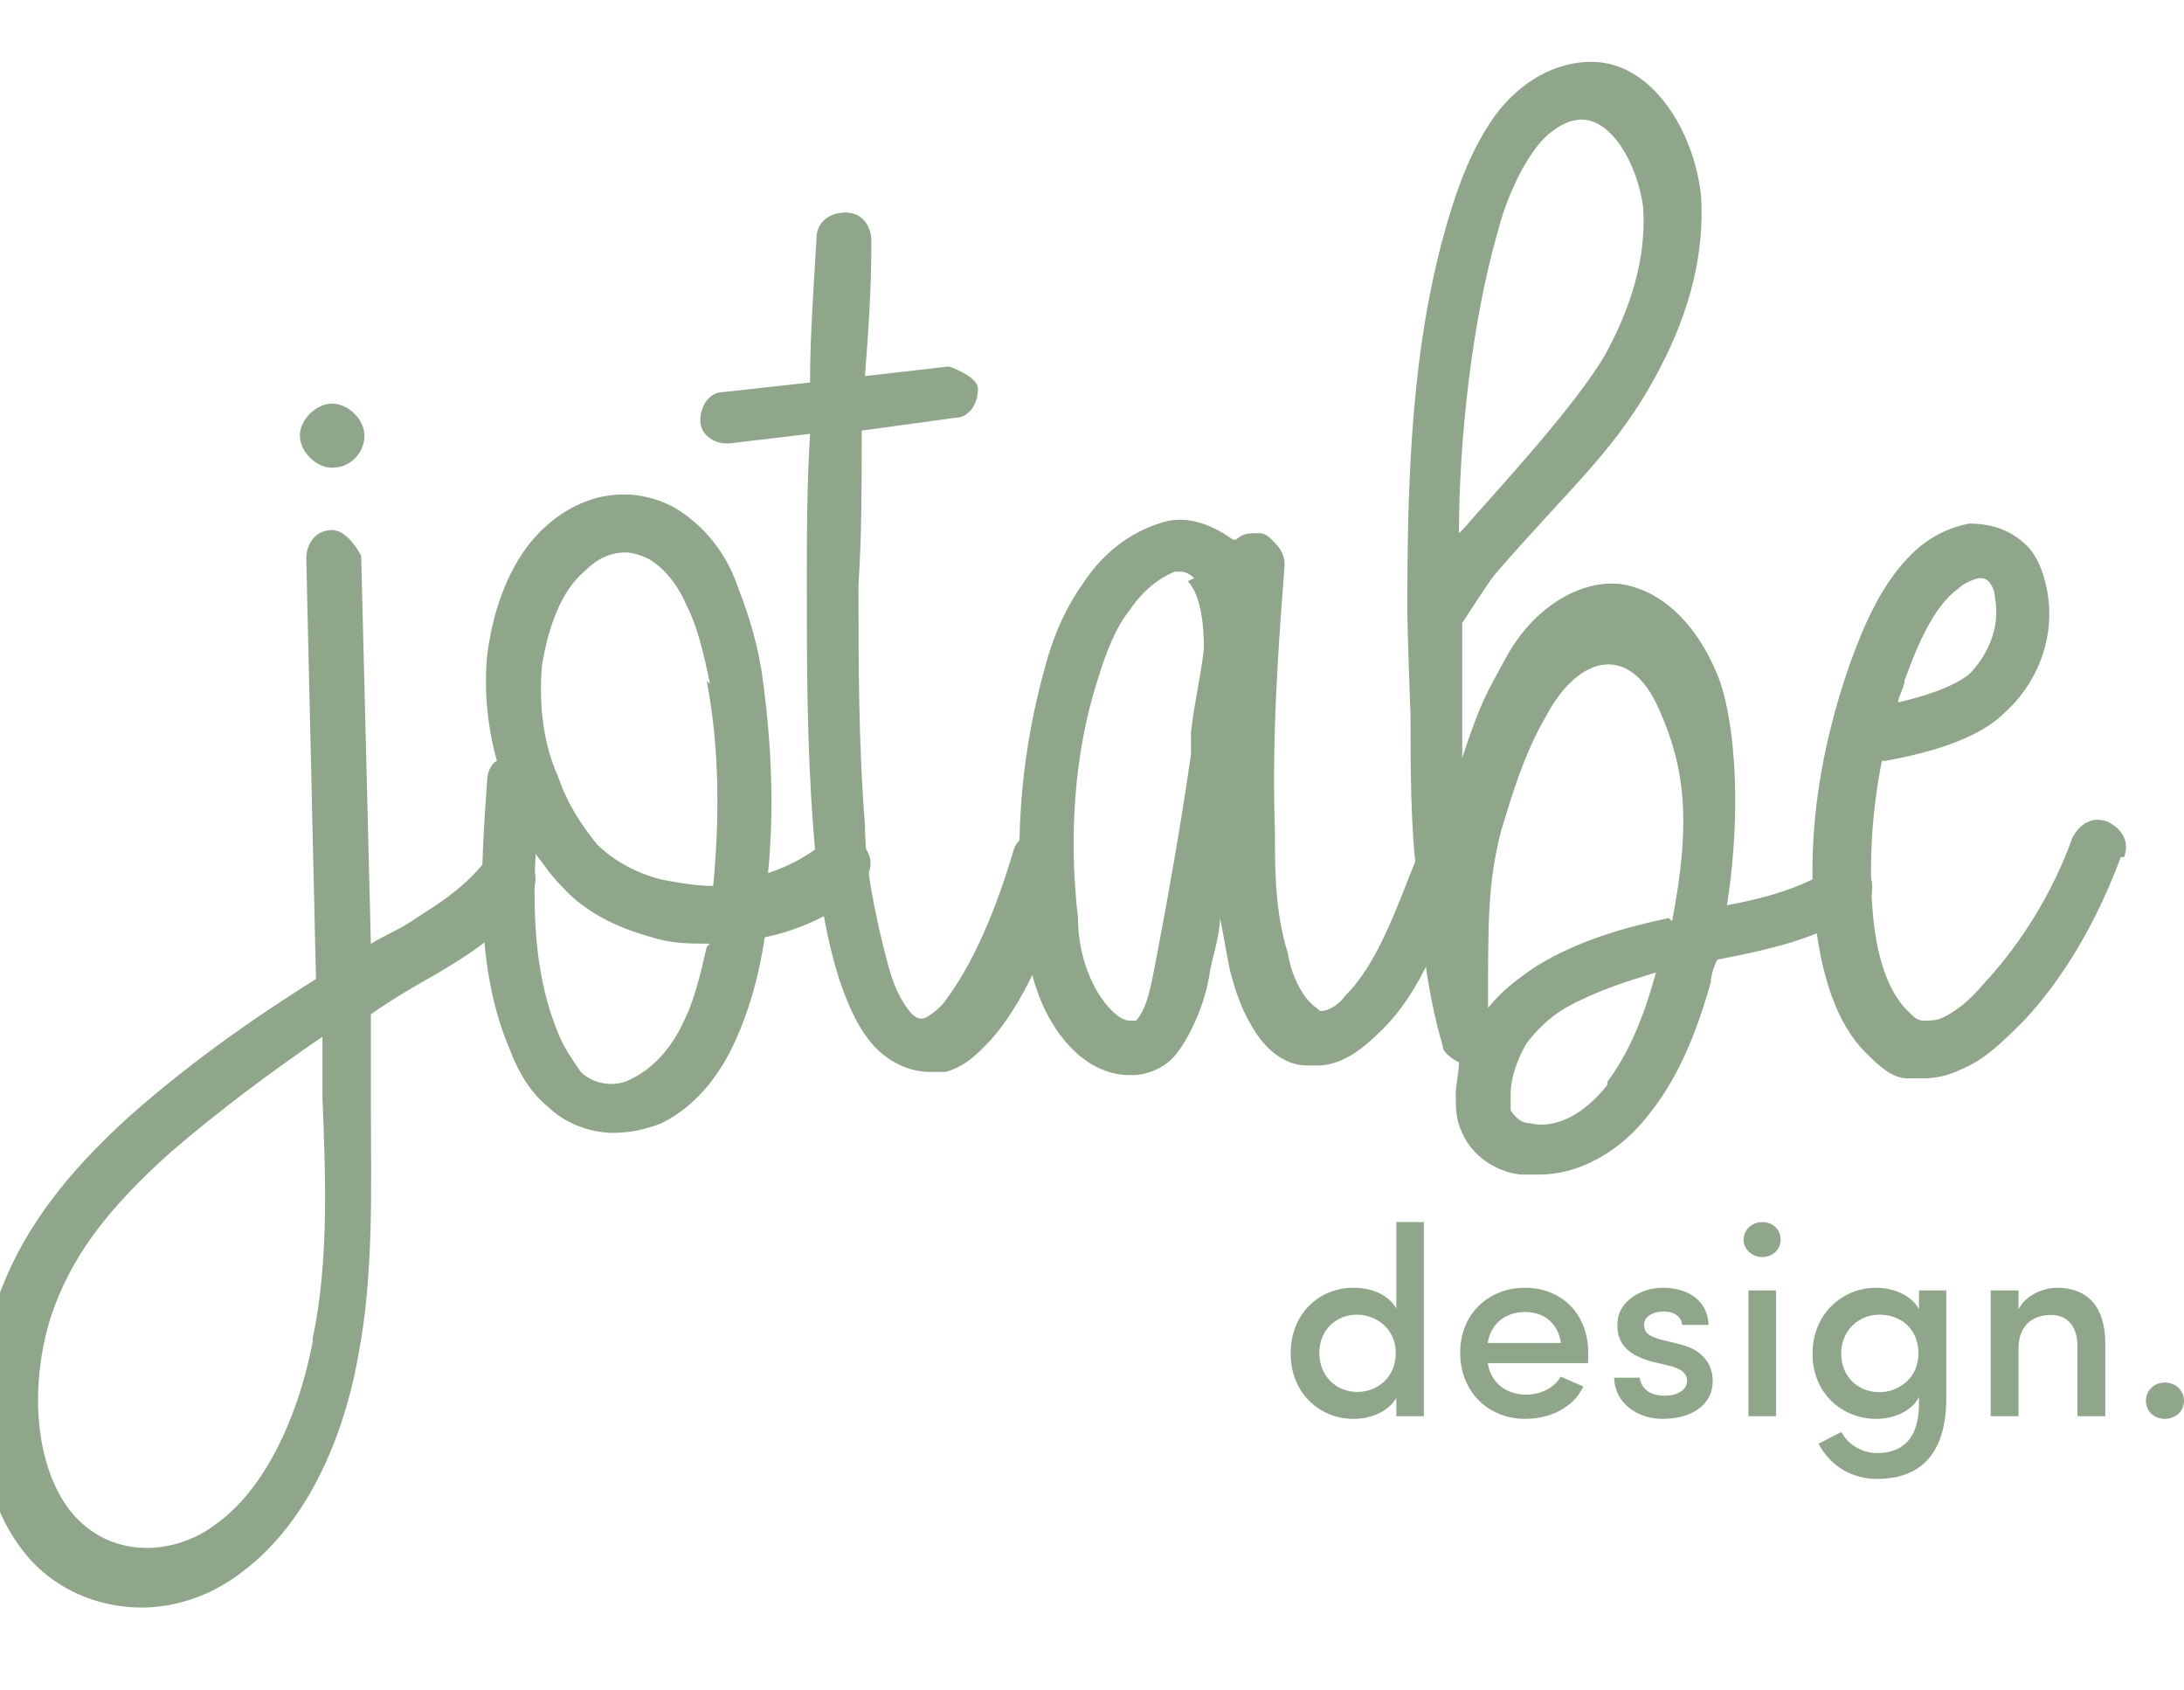
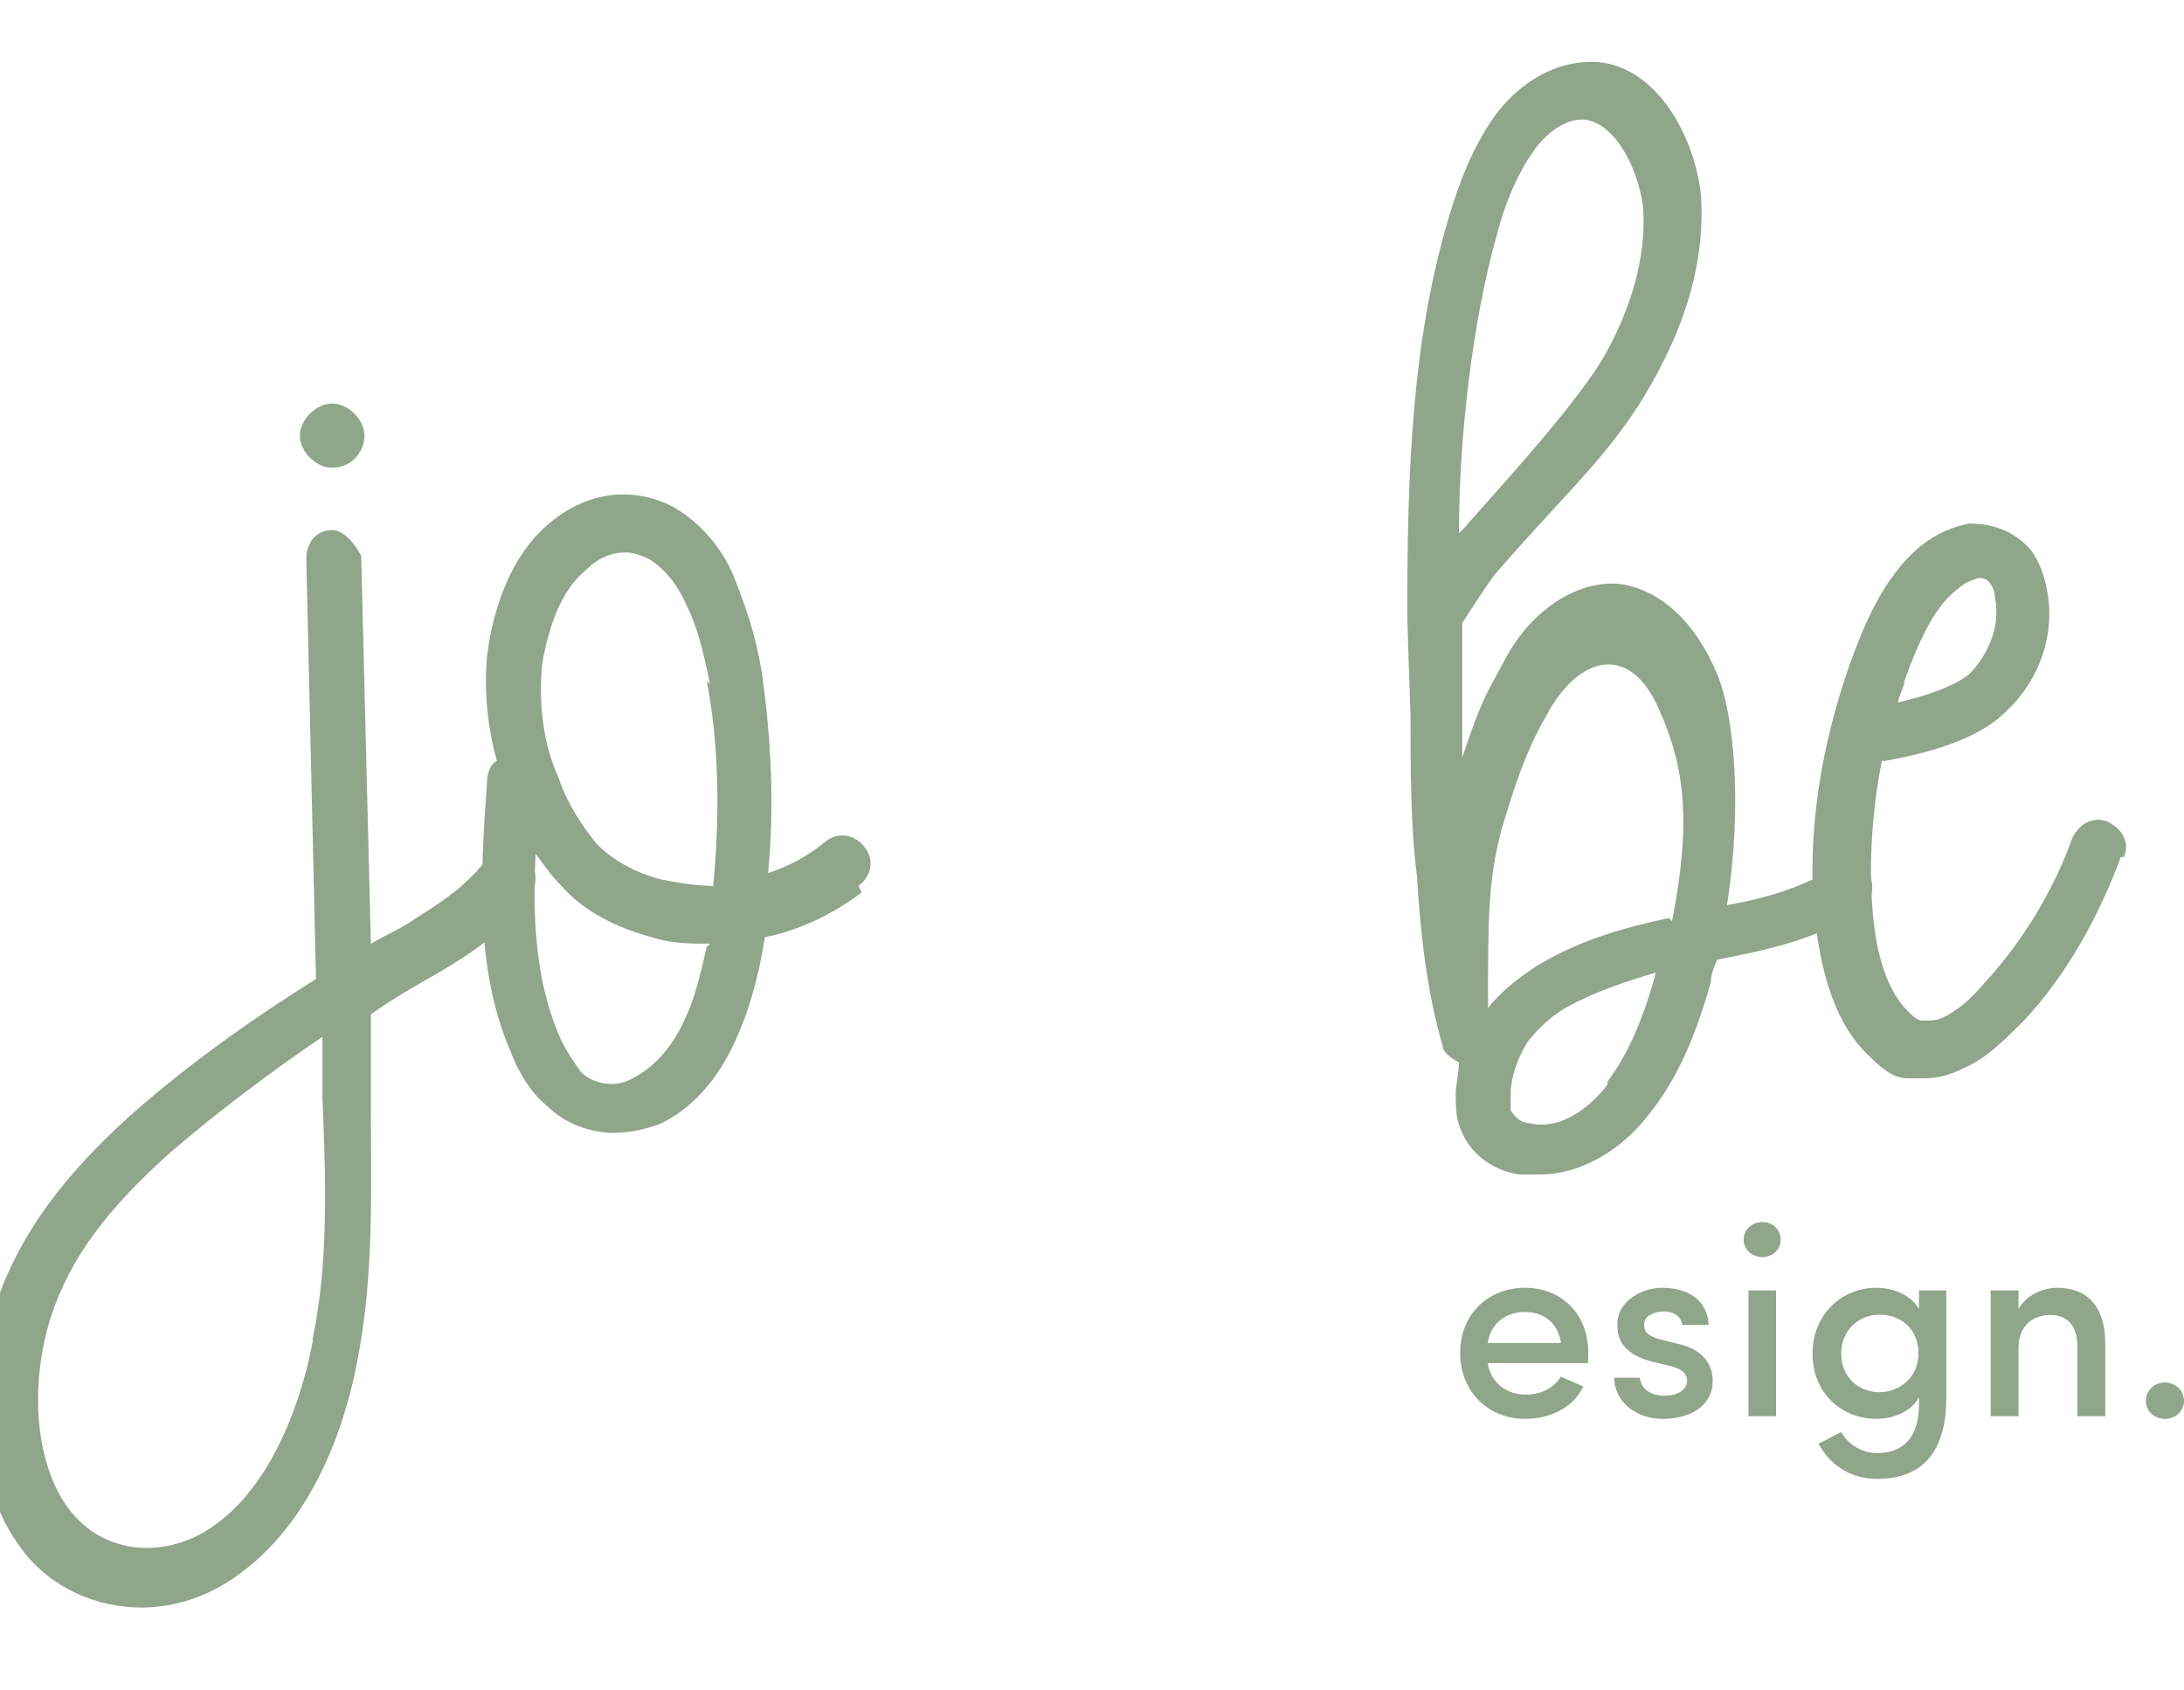
<svg xmlns="http://www.w3.org/2000/svg" width="106" height="82" viewBox="0 0 106 82" fill="none">
  <path d="M41.822 43.298C40.411 44.388 38.688 45.166 37.121 45.477C36.807 47.499 36.337 49.055 35.711 50.456C35.084 51.856 33.987 53.568 32.107 54.501C31.323 54.812 30.54 54.968 29.756 54.968C28.659 54.968 27.406 54.501 26.622 53.723C25.839 53.101 25.212 52.167 24.742 50.922C23.018 46.877 23.332 42.209 23.645 37.853C23.645 37.541 23.802 37.075 24.115 36.919C23.645 35.207 23.488 33.496 23.645 31.784C23.959 29.295 24.899 26.961 26.466 25.561C28.346 23.849 30.696 23.538 32.733 24.627C34.3 25.561 35.241 26.961 35.711 28.206C36.181 29.45 36.651 30.695 36.964 32.562C37.434 35.83 37.591 39.097 37.278 42.365C38.218 42.054 39.158 41.587 40.098 40.809C40.725 40.342 41.508 40.498 41.978 41.12C42.449 41.742 42.292 42.52 41.665 42.987L41.822 43.298ZM34.457 45.788C33.517 45.788 32.577 45.788 31.637 45.477C29.913 45.01 28.346 44.232 27.249 42.987C26.779 42.52 26.466 42.054 25.996 41.431C25.839 44.543 25.996 47.499 27.093 50.145C27.406 50.922 27.876 51.545 28.189 52.012C28.816 52.634 29.913 52.79 30.696 52.323C31.637 51.856 32.577 50.922 33.203 49.522C33.674 48.589 33.987 47.344 34.3 45.944L34.457 45.788ZM34.457 33.185C34.144 31.629 33.83 30.384 33.36 29.45C32.89 28.361 32.263 27.583 31.48 27.116C31.166 26.961 30.696 26.805 30.383 26.805C29.6 26.805 28.973 27.116 28.346 27.739C27.249 28.672 26.622 30.384 26.309 32.251C26.152 33.963 26.309 35.985 27.093 37.697C27.562 39.097 28.346 40.187 28.973 40.964C29.756 41.742 30.853 42.365 32.107 42.676C32.89 42.832 33.83 42.987 34.614 42.987C34.927 39.72 34.927 36.297 34.3 33.029L34.457 33.185Z" fill="#8FA68A" />
-   <path d="M52.008 42.209C51.068 45.01 50.128 48.122 48.091 50.456C47.621 50.923 46.994 51.701 45.897 52.012C45.584 52.012 45.427 52.012 45.114 52.012C44.174 52.012 43.077 51.545 42.293 50.612C41.51 49.678 41.04 48.433 40.726 47.5C39.943 45.01 39.63 42.365 39.473 40.187C39.159 36.141 39.159 32.096 39.159 28.206C39.159 25.872 39.159 23.694 39.316 21.049L35.399 21.515C35.399 21.515 35.399 21.515 35.242 21.515C34.615 21.515 33.989 21.049 33.989 20.426C33.989 19.648 34.459 19.026 35.085 19.026L39.316 18.559C39.316 16.381 39.473 14.202 39.63 11.557C39.63 10.779 40.256 10.312 41.04 10.312C41.823 10.312 42.293 10.935 42.293 11.713C42.293 14.047 42.137 16.225 41.98 18.248L46.054 17.781C46.054 17.781 47.464 18.248 47.464 18.87C47.464 19.648 46.994 20.271 46.367 20.271L41.823 20.893C41.823 23.538 41.823 26.028 41.666 28.361C41.666 32.096 41.666 36.141 41.98 40.031C41.98 41.898 42.45 44.388 43.077 46.722C43.233 47.344 43.547 48.278 44.017 48.9C44.33 49.367 44.644 49.522 44.957 49.367C44.957 49.367 45.27 49.211 45.741 48.744C47.307 46.722 48.404 43.921 49.188 41.276C49.345 40.654 50.128 40.187 50.911 40.498C51.538 40.654 52.008 41.431 51.695 42.209H52.008Z" fill="#8FA68A" />
-   <path d="M70.966 42.52C70.026 45.01 69.086 48.122 66.892 50.144C65.639 51.389 64.699 51.7 63.915 51.7C63.915 51.7 63.602 51.7 63.445 51.7C62.348 51.7 61.408 50.922 60.781 49.833C60.311 49.055 59.998 48.277 59.684 47.032C59.528 46.255 59.371 45.321 59.214 44.543C59.214 45.321 58.901 46.255 58.744 47.032C58.587 48.122 58.274 49.055 57.804 49.989C57.491 50.611 57.177 51.078 56.864 51.389C56.394 51.856 55.61 52.167 54.983 52.167H54.827C53.26 52.167 51.85 51.078 50.91 49.366C50.126 47.966 49.813 46.255 49.656 44.854C49.186 40.342 49.656 36.141 50.753 32.251C51.223 30.54 51.85 29.295 52.633 28.206C53.573 26.805 54.827 25.872 56.237 25.405C57.491 24.938 58.744 25.405 59.841 26.183C59.841 26.183 59.841 26.183 59.998 26.183C60.311 25.872 60.624 25.872 61.095 25.872C61.408 25.872 61.565 26.027 61.721 26.183C62.035 26.494 62.348 26.805 62.348 27.428C62.035 31.473 61.721 35.83 61.878 40.342C61.878 42.209 61.878 44.232 62.505 46.255C62.662 47.188 62.975 47.81 63.288 48.277C63.602 48.744 63.915 48.9 64.072 49.055C64.385 49.055 64.855 48.9 65.325 48.277C66.892 46.721 67.832 43.921 68.773 41.587C69.086 40.964 69.713 40.498 70.496 40.809C71.123 41.12 71.593 41.742 71.28 42.52H70.966ZM57.961 28.05C57.961 28.05 57.647 27.739 57.334 27.739C57.334 27.739 57.177 27.739 57.02 27.739C56.237 28.05 55.454 28.672 54.827 29.606C54.2 30.384 53.73 31.473 53.26 33.029C52.163 36.452 51.85 40.498 52.32 44.543C52.32 45.788 52.633 47.032 53.26 48.122C53.73 48.9 54.357 49.522 54.827 49.522H55.14C55.14 49.522 55.297 49.366 55.454 49.055C55.767 48.433 55.924 47.499 56.08 46.721C56.707 43.454 57.334 39.875 57.804 36.608C57.804 36.297 57.804 35.985 57.804 35.519C57.961 34.118 58.274 32.873 58.431 31.473C58.431 29.762 58.117 28.672 57.647 28.206L57.961 28.05Z" fill="#8FA68A" />
  <path d="M102.932 41.587C101.835 44.543 100.268 47.344 98.231 49.522C97.135 50.611 96.351 51.389 95.254 51.856C94.627 52.167 94.001 52.323 93.374 52.323C93.061 52.323 92.904 52.323 92.59 52.323C91.807 52.323 91.18 51.7 90.553 51.078C89.143 49.678 88.36 47.344 88.046 44.232C87.733 40.342 88.36 36.297 89.77 32.251C90.397 30.54 91.337 28.05 93.217 26.494C94.001 25.872 94.784 25.56 95.568 25.405C96.664 25.405 97.605 25.716 98.388 26.494C98.858 26.961 99.172 27.739 99.328 28.517C99.798 30.695 99.015 33.029 97.291 34.585C95.881 35.985 93.217 36.608 91.493 36.919H91.337C90.867 39.253 90.71 41.742 90.867 43.921C91.023 46.41 91.65 48.122 92.59 49.055C92.904 49.366 93.061 49.522 93.374 49.522C93.687 49.522 94.001 49.522 94.314 49.366C94.941 49.055 95.568 48.588 96.351 47.655C98.075 45.788 99.642 43.298 100.582 40.653C100.895 40.031 101.522 39.564 102.305 39.875C102.932 40.186 103.402 40.809 103.089 41.587H102.932ZM91.964 34.118C93.374 33.807 94.784 33.34 95.568 32.718C96.351 31.94 97.135 30.539 96.821 28.983C96.821 28.672 96.664 28.361 96.508 28.206C96.351 28.05 96.194 28.05 96.038 28.05C96.038 28.05 95.411 28.206 95.097 28.517C94.001 29.295 93.217 30.851 92.434 33.029C92.434 33.34 92.12 33.807 92.12 34.118H91.964Z" fill="#8FA68A" />
  <path d="M25.678 40.968C25.678 40.968 24.268 40.813 23.798 41.435C22.858 42.836 21.447 43.769 20.194 44.547C19.567 45.014 18.784 45.325 18 45.792L17.53 26.965C17.53 26.965 16.903 25.72 16.12 25.72C15.336 25.72 14.866 26.343 14.866 27.12L15.336 47.503C12.359 49.371 9.225 51.549 6.248 54.194C4.211 56.061 1.234 59.017 -0.177 63.218C-1.43 66.797 -1.43 71.932 1.077 75.199C2.487 77.066 4.681 78 6.875 78C8.598 78 10.322 77.378 11.732 76.288C15.493 73.488 16.903 68.509 17.373 65.864C18.157 61.818 18 57.617 18 53.727V49.215C19.097 48.437 20.194 47.815 21.291 47.192C22.858 46.259 24.581 45.169 25.835 43.302C26.148 42.68 25.991 41.902 25.365 41.435L25.678 40.968ZM15.18 65.086C14.396 69.131 12.672 72.399 10.479 73.954C8.442 75.51 5.308 75.666 3.427 73.332C1.704 71.154 1.39 67.264 2.487 63.841C3.427 61.04 5.151 58.706 8.285 55.906C10.635 53.883 13.142 52.016 15.65 50.304V53.26C15.806 57.15 15.963 61.196 15.18 64.93V65.086Z" fill="#8FA68A" />
  <path d="M16.122 22.695C17.062 22.695 17.689 21.917 17.689 21.139C17.689 20.361 16.905 19.583 16.122 19.583C15.338 19.583 14.555 20.361 14.555 21.139C14.555 21.917 15.338 22.695 16.122 22.695Z" fill="#8FA68A" />
  <path d="M88.831 42.21C87.264 43.144 85.54 43.61 83.817 43.921C84.6 38.942 84.13 34.586 83.346 32.719C82.25 30.073 80.526 28.673 78.802 28.362C76.922 28.051 74.572 29.296 73.161 31.785C72.064 33.808 71.908 33.963 70.968 36.764C70.968 34.741 70.968 31.163 70.968 30.229C71.281 29.762 72.064 28.517 72.534 27.895C76.295 23.538 78.489 21.827 80.526 17.937C82.093 14.981 82.72 12.18 82.563 9.535C82.25 6.423 80.213 3 77.235 3C75.512 3 73.788 3.934 72.534 5.645C71.438 7.201 70.811 8.913 70.341 10.469C68.46 16.692 68.304 23.383 68.304 29.762C68.304 29.762 68.304 30.385 68.46 34.741C68.46 37.231 68.46 40.187 68.774 42.521C68.93 45.166 69.244 48.123 70.027 50.768C70.027 51.079 70.498 51.39 70.811 51.546C70.811 52.012 70.654 52.635 70.654 53.102C70.654 53.724 70.654 54.346 70.968 54.969C71.438 56.058 72.534 56.836 73.788 56.991C74.102 56.991 74.415 56.991 74.728 56.991C76.609 56.991 78.646 55.902 80.056 54.035C81.309 52.479 82.25 50.456 83.033 47.656C83.033 47.344 83.19 46.878 83.346 46.566C85.697 46.1 88.047 45.633 90.241 44.233C90.868 43.921 91.025 42.988 90.711 42.365C90.398 41.743 89.457 41.587 88.831 41.899V42.21ZM72.691 11.246C73.005 10.002 73.631 8.446 74.415 7.357C75.042 6.423 75.982 5.801 76.765 5.801C78.175 5.801 79.429 7.823 79.743 10.002C79.899 12.024 79.429 14.358 78.019 17.003C76.609 19.649 71.594 24.939 71.124 25.561C71.124 25.561 70.968 25.717 70.811 25.872C70.811 21.36 71.438 15.603 72.691 11.246ZM78.019 52.635C76.922 54.035 75.512 54.813 74.258 54.502C73.945 54.502 73.631 54.346 73.318 53.88C73.318 53.724 73.318 53.413 73.318 53.102C73.318 52.324 73.631 51.39 74.102 50.612C74.572 49.99 75.198 49.367 75.982 48.901C77.392 48.123 78.802 47.656 80.369 47.189C79.743 49.523 78.959 51.234 78.019 52.479V52.635ZM80.996 44.544C78.802 45.011 76.609 45.633 74.572 46.878C73.631 47.5 72.848 48.123 72.221 48.901C72.221 44.544 72.221 42.832 72.848 40.343C73.318 38.787 73.945 36.608 75.042 34.741C76.609 31.785 79.116 31.163 80.526 34.43C81.779 37.231 82.093 39.876 81.153 44.699L80.996 44.544Z" fill="#8FA68A" />
  <path d="M104.151 67.971C104.151 67.461 104.558 67.082 105.069 67.082C105.58 67.082 106 67.461 106 67.971C106 68.48 105.58 68.846 105.069 68.846C104.558 68.846 104.151 68.48 104.151 67.971Z" fill="#8FA68A" />
  <path d="M97.968 65.436V68.715H96.618V62.614H97.968V63.529C98.323 62.837 99.175 62.484 99.844 62.484C101.325 62.484 102.178 63.424 102.178 65.162V68.715H100.827V65.319C100.827 64.339 100.329 63.803 99.542 63.803C98.742 63.803 97.968 64.234 97.968 65.436Z" fill="#8FA68A" />
  <path d="M93.112 65.671C93.112 64.456 92.233 63.79 91.224 63.79C90.201 63.79 89.362 64.561 89.362 65.671C89.362 66.821 90.201 67.552 91.224 67.552C92.141 67.552 93.112 66.873 93.112 65.671ZM89.375 69.486C89.702 70.126 90.424 70.505 91.092 70.505C92.338 70.505 93.138 69.812 93.138 68.101V67.788C92.797 68.48 91.892 68.846 91.066 68.846C89.414 68.846 87.971 67.618 87.971 65.684C87.971 63.751 89.414 62.484 91.066 62.484C91.905 62.484 92.758 62.85 93.138 63.516V62.614H94.463V67.814C94.463 70.622 93.151 71.759 91.092 71.759C89.899 71.759 88.837 71.145 88.26 70.048C88.509 69.943 89.125 69.59 89.375 69.486Z" fill="#8FA68A" />
  <path d="M86.2 62.614V68.715H84.862V62.614H86.2ZM84.626 60.145C84.626 59.662 85.046 59.296 85.531 59.296C86.043 59.296 86.423 59.662 86.423 60.145C86.423 60.629 86.043 60.995 85.531 60.995C85.046 60.995 84.626 60.629 84.626 60.145Z" fill="#8FA68A" />
  <path d="M81.029 66.272L80.203 66.076C78.891 65.724 78.419 65.083 78.511 64.091C78.577 63.189 79.586 62.484 80.701 62.484C81.776 62.484 82.865 62.98 82.93 64.287H81.645C81.593 63.829 81.173 63.633 80.754 63.633C80.399 63.633 80.032 63.764 79.888 63.973C79.783 64.143 79.77 64.326 79.836 64.522C79.927 64.77 80.255 64.9 80.583 64.992L81.527 65.227C82.838 65.541 83.127 66.403 83.127 67.004C83.127 68.18 82.091 68.846 80.688 68.846C79.534 68.846 78.38 68.14 78.341 66.847H79.586C79.652 67.37 80.072 67.722 80.793 67.722C81.409 67.722 81.881 67.448 81.881 66.991C81.881 66.586 81.488 66.377 81.029 66.272Z" fill="#8FA68A" />
  <path d="M77.085 65.645C77.085 65.789 77.085 65.998 77.072 66.142H72.207C72.351 67.082 73.086 67.67 74.082 67.67C74.764 67.67 75.433 67.356 75.748 66.795L76.849 67.278C76.325 68.362 75.158 68.846 74.017 68.846C72.286 68.846 70.87 67.579 70.87 65.645C70.87 63.712 72.286 62.484 74.017 62.484C75.748 62.484 77.085 63.712 77.085 65.645ZM72.207 65.162H75.761C75.617 64.208 74.948 63.66 74.017 63.66C73.073 63.66 72.351 64.221 72.207 65.162Z" fill="#8FA68A" />
-   <path d="M67.77 68.715V67.827C67.389 68.493 66.537 68.846 65.698 68.846C64.045 68.846 62.642 67.592 62.642 65.671C62.642 63.712 64.045 62.484 65.698 62.484C66.576 62.484 67.389 62.823 67.77 63.49V59.296H69.107V68.715H67.77ZM67.743 65.645C67.743 64.456 66.773 63.79 65.868 63.79C64.858 63.79 64.032 64.522 64.032 65.645C64.032 66.769 64.858 67.539 65.868 67.539C66.865 67.539 67.743 66.834 67.743 65.645Z" fill="#8FA68A" />
</svg>